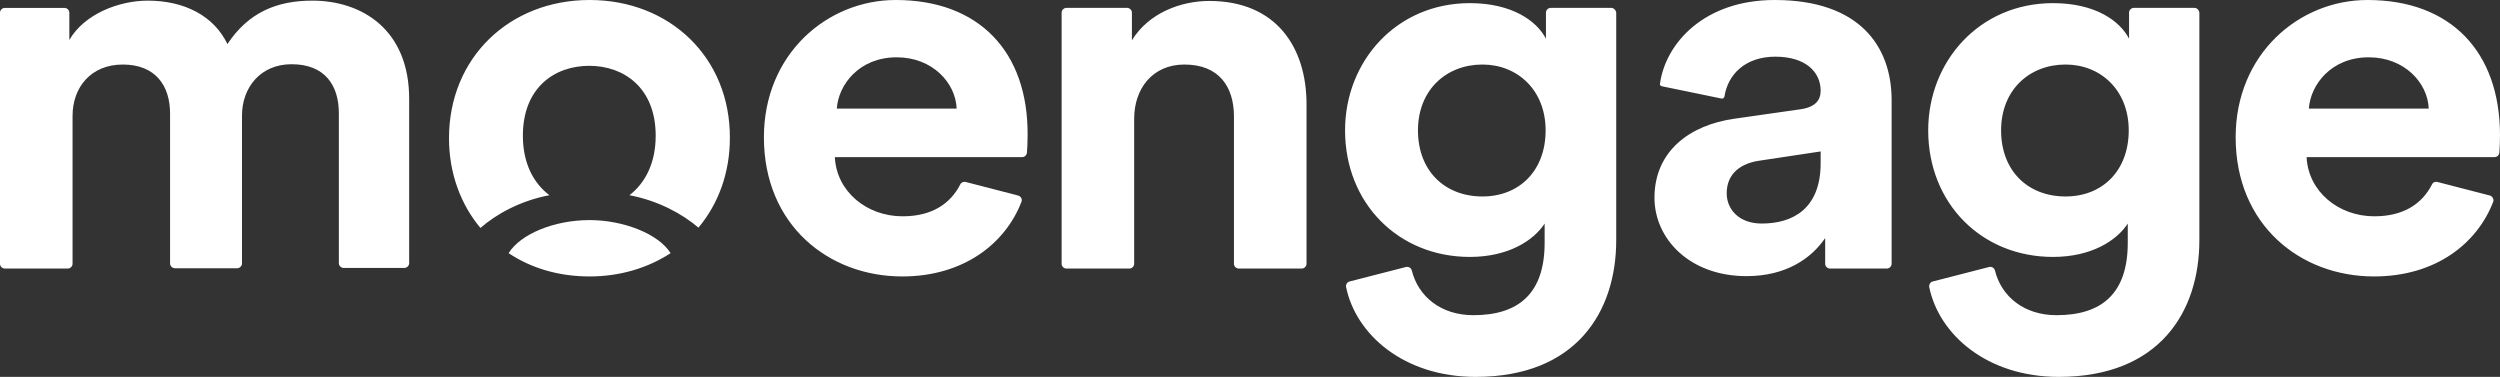
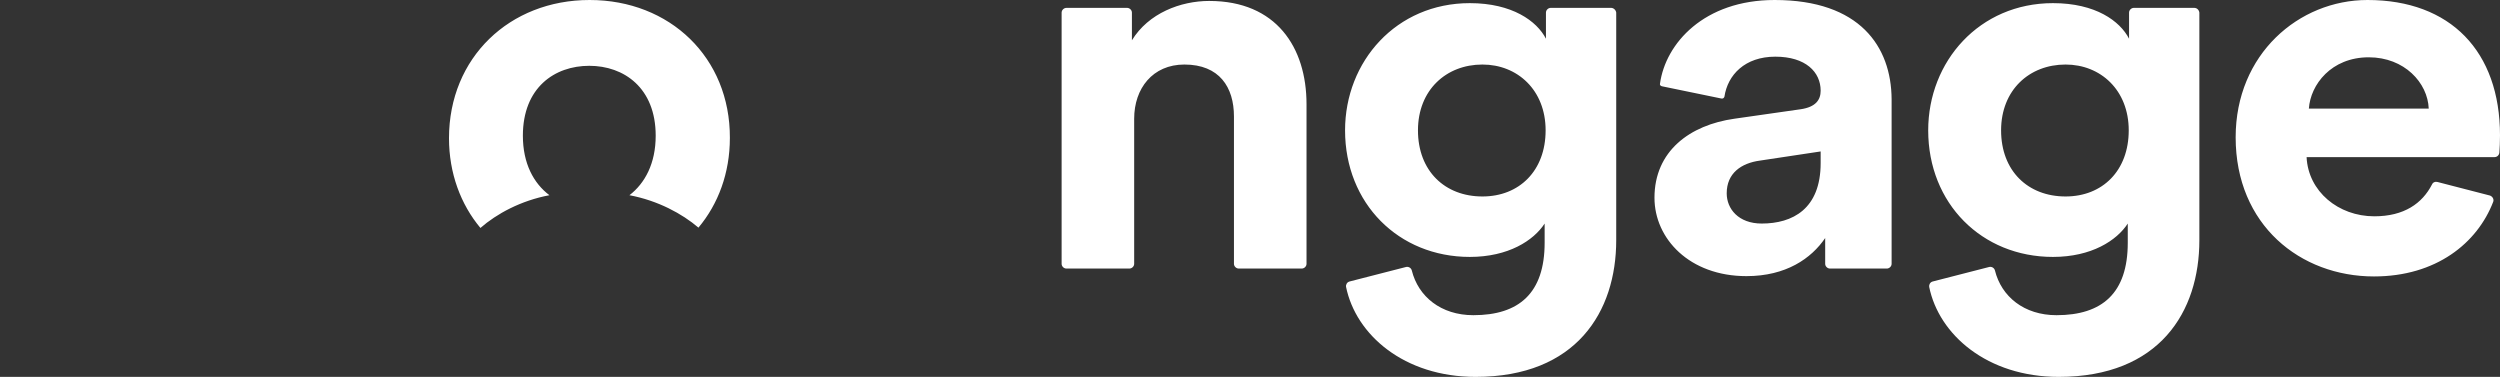
<svg xmlns="http://www.w3.org/2000/svg" width="199" height="30" viewBox="0 0 199 30" fill="none">
  <rect x="0" y="0" width="199" height="30" fill="#333333" stroke="none" />
  <g clip-path="url(#clip0_4738_278)">
-     <path d="M24.859 0.051C22.048 0.051 19.779 0.978 18.103 3.508C17.021 1.254 14.672 0.051 11.76 0.051C9.413 0.051 6.679 1.153 5.519 3.183V1.003C5.519 0.804 5.338 0.629 5.132 0.629H0.387C0.18 0.626 0 0.801 0 1.001V21.002C0 21.202 0.18 21.376 0.387 21.376H5.389C5.596 21.376 5.776 21.202 5.776 21.002V9.223C5.776 6.942 7.246 5.137 9.773 5.137C12.378 5.137 13.538 6.818 13.538 9.048V20.977C13.538 21.178 13.719 21.352 13.925 21.352H18.875C19.083 21.352 19.263 21.178 19.263 20.977V9.198C19.263 6.968 20.733 5.112 23.208 5.112C25.865 5.112 26.973 6.792 26.973 9.022V20.953C26.973 21.153 27.154 21.328 27.36 21.328H32.182C32.389 21.328 32.569 21.153 32.569 20.953V7.919C32.595 2.355 28.804 0.05 24.859 0.05V0.051ZM46.933 17.519C44.122 17.519 41.439 18.622 40.485 20.151C42.291 21.354 44.483 22.005 46.933 22.005C49.357 22.005 51.575 21.328 53.379 20.151C52.425 18.622 49.641 17.519 46.933 17.519ZM71.302 0C65.835 0 60.807 4.311 60.807 10.928C60.807 17.919 65.963 22.005 71.818 22.005C76.743 22.005 80.044 19.348 81.308 16.065C81.385 15.864 81.281 15.639 81.049 15.565L76.873 14.486C76.691 14.437 76.512 14.51 76.433 14.687C75.66 16.191 74.216 17.218 71.844 17.218C68.981 17.218 66.583 15.238 66.454 12.506H81.359C81.565 12.506 81.719 12.356 81.746 12.156C81.77 11.829 81.798 11.278 81.798 10.778C81.849 4.086 77.903 0 71.302 0ZM66.609 8.647C66.737 6.741 68.388 4.561 71.379 4.561C74.216 4.561 76.073 6.592 76.15 8.647H66.609Z" fill="white" />
    <path d="M46.933 0C40.564 0 35.74 4.586 35.74 11.002C35.74 13.784 36.67 16.266 38.242 18.145C39.531 17.017 41.465 15.965 43.735 15.539C42.472 14.587 41.621 13.008 41.621 10.802C41.621 6.968 44.147 5.238 46.907 5.238C49.666 5.238 52.193 6.993 52.193 10.802C52.193 13.008 51.342 14.585 50.103 15.539C52.373 15.965 54.307 17.017 55.597 18.12C57.17 16.24 58.098 13.784 58.098 10.977C58.124 4.586 53.327 0 46.933 0ZM188.453 0C182.987 0 177.958 4.311 177.958 10.928C177.958 17.919 183.115 22.005 188.969 22.005C193.921 22.005 197.195 19.348 198.459 16.065C198.536 15.864 198.407 15.639 198.2 15.565L194.023 14.486C193.842 14.437 193.662 14.51 193.585 14.687C192.811 16.191 191.367 17.218 188.994 17.218C186.132 17.218 183.734 15.238 183.605 12.506H198.562C198.768 12.506 198.923 12.356 198.949 12.156C198.974 11.829 199 11.278 199 10.778C199 4.086 195.055 0 188.453 0ZM183.785 8.647C183.915 6.741 185.565 4.561 188.556 4.561C191.393 4.561 193.249 6.592 193.327 8.647H183.785ZM174.656 0.626H169.86C169.654 0.626 169.473 0.801 169.473 1.002V3.082C168.751 1.68 166.817 0.25 163.414 0.25C157.56 0.25 153.485 4.887 153.485 10.376C153.485 16.191 157.74 20.451 163.414 20.451C166.482 20.451 168.493 19.147 169.37 17.795V19.323C169.37 23.334 167.333 25.089 163.697 25.089C161.118 25.089 159.313 23.609 158.797 21.529C158.746 21.328 158.54 21.202 158.333 21.253L153.847 22.406C153.641 22.456 153.537 22.657 153.562 22.832C154.336 26.642 158.179 30 163.878 30C171.898 30 175.069 24.812 175.069 19.123V1.003C175.043 0.801 174.889 0.626 174.656 0.626ZM164.419 15.639C161.428 15.639 159.287 13.609 159.287 10.376C159.287 7.168 161.531 5.137 164.419 5.137C167.204 5.137 169.447 7.168 169.447 10.376C169.447 13.585 167.359 15.639 164.419 15.639ZM96.264 0.075C93.968 0.075 91.416 1.053 90.1 3.208V1.002C90.1 0.803 89.919 0.627 89.714 0.627H84.891C84.684 0.627 84.505 0.803 84.505 1.002V21.003C84.505 21.204 84.684 21.378 84.891 21.378H89.895C90.1 21.378 90.28 21.204 90.28 21.003V9.449C90.28 7.044 91.75 5.137 94.278 5.137C97.064 5.137 98.223 6.942 98.223 9.273V21.003C98.223 21.204 98.404 21.378 98.61 21.378H103.613C103.82 21.378 103.999 21.204 103.999 21.003V8.296C103.999 3.759 101.576 0.076 96.263 0.076L96.264 0.075ZM141.263 0C135.641 0 132.573 3.458 132.134 6.667C132.107 6.767 132.186 6.842 132.289 6.867L137.034 7.845C137.137 7.869 137.239 7.794 137.265 7.694C137.523 5.965 138.89 4.511 141.314 4.511C143.738 4.511 144.924 5.739 144.924 7.219C144.924 7.944 144.538 8.521 143.326 8.697L138.065 9.449C134.507 9.95 131.696 12.03 131.696 15.74C131.696 18.997 134.481 21.98 139.019 21.98C142.166 21.98 144.177 20.577 145.285 18.948V21.003C145.285 21.204 145.465 21.378 145.672 21.378H150.185C150.391 21.378 150.572 21.204 150.572 21.003V7.893C150.546 3.71 148.045 0 141.263 0ZM144.924 12.982C144.924 16.642 142.681 17.794 140.232 17.794C138.375 17.794 137.446 16.616 137.446 15.388C137.446 13.784 138.606 12.982 140.102 12.782L144.924 12.055V12.982ZM128.241 0.626H123.444C123.237 0.626 123.058 0.801 123.058 1.002V3.082C122.335 1.68 120.374 0.25 116.996 0.25C111.142 0.25 107.067 4.887 107.067 10.376C107.067 16.191 111.323 20.451 116.996 20.451C120.064 20.451 122.075 19.147 122.953 17.795V19.323C122.953 23.334 120.915 25.089 117.279 25.089C114.701 25.089 112.895 23.609 112.379 21.529C112.329 21.328 112.122 21.202 111.915 21.253L107.429 22.406C107.223 22.456 107.118 22.657 107.145 22.832C107.919 26.642 111.76 30 117.46 30C125.48 30 128.651 24.812 128.651 19.123V1.003C128.626 0.801 128.446 0.626 128.239 0.626H128.241ZM118.002 15.639C115.011 15.639 112.87 13.609 112.87 10.376C112.87 7.168 115.114 5.137 118.002 5.137C120.788 5.137 123.031 7.168 123.031 10.376C123.031 13.585 120.942 15.639 118.002 15.639Z" fill="white" />
  </g>
  <defs>
    <clipPath id="clip0_4738_278">
      <rect width="199" height="30" fill="white" />
    </clipPath>
  </defs>
</svg>